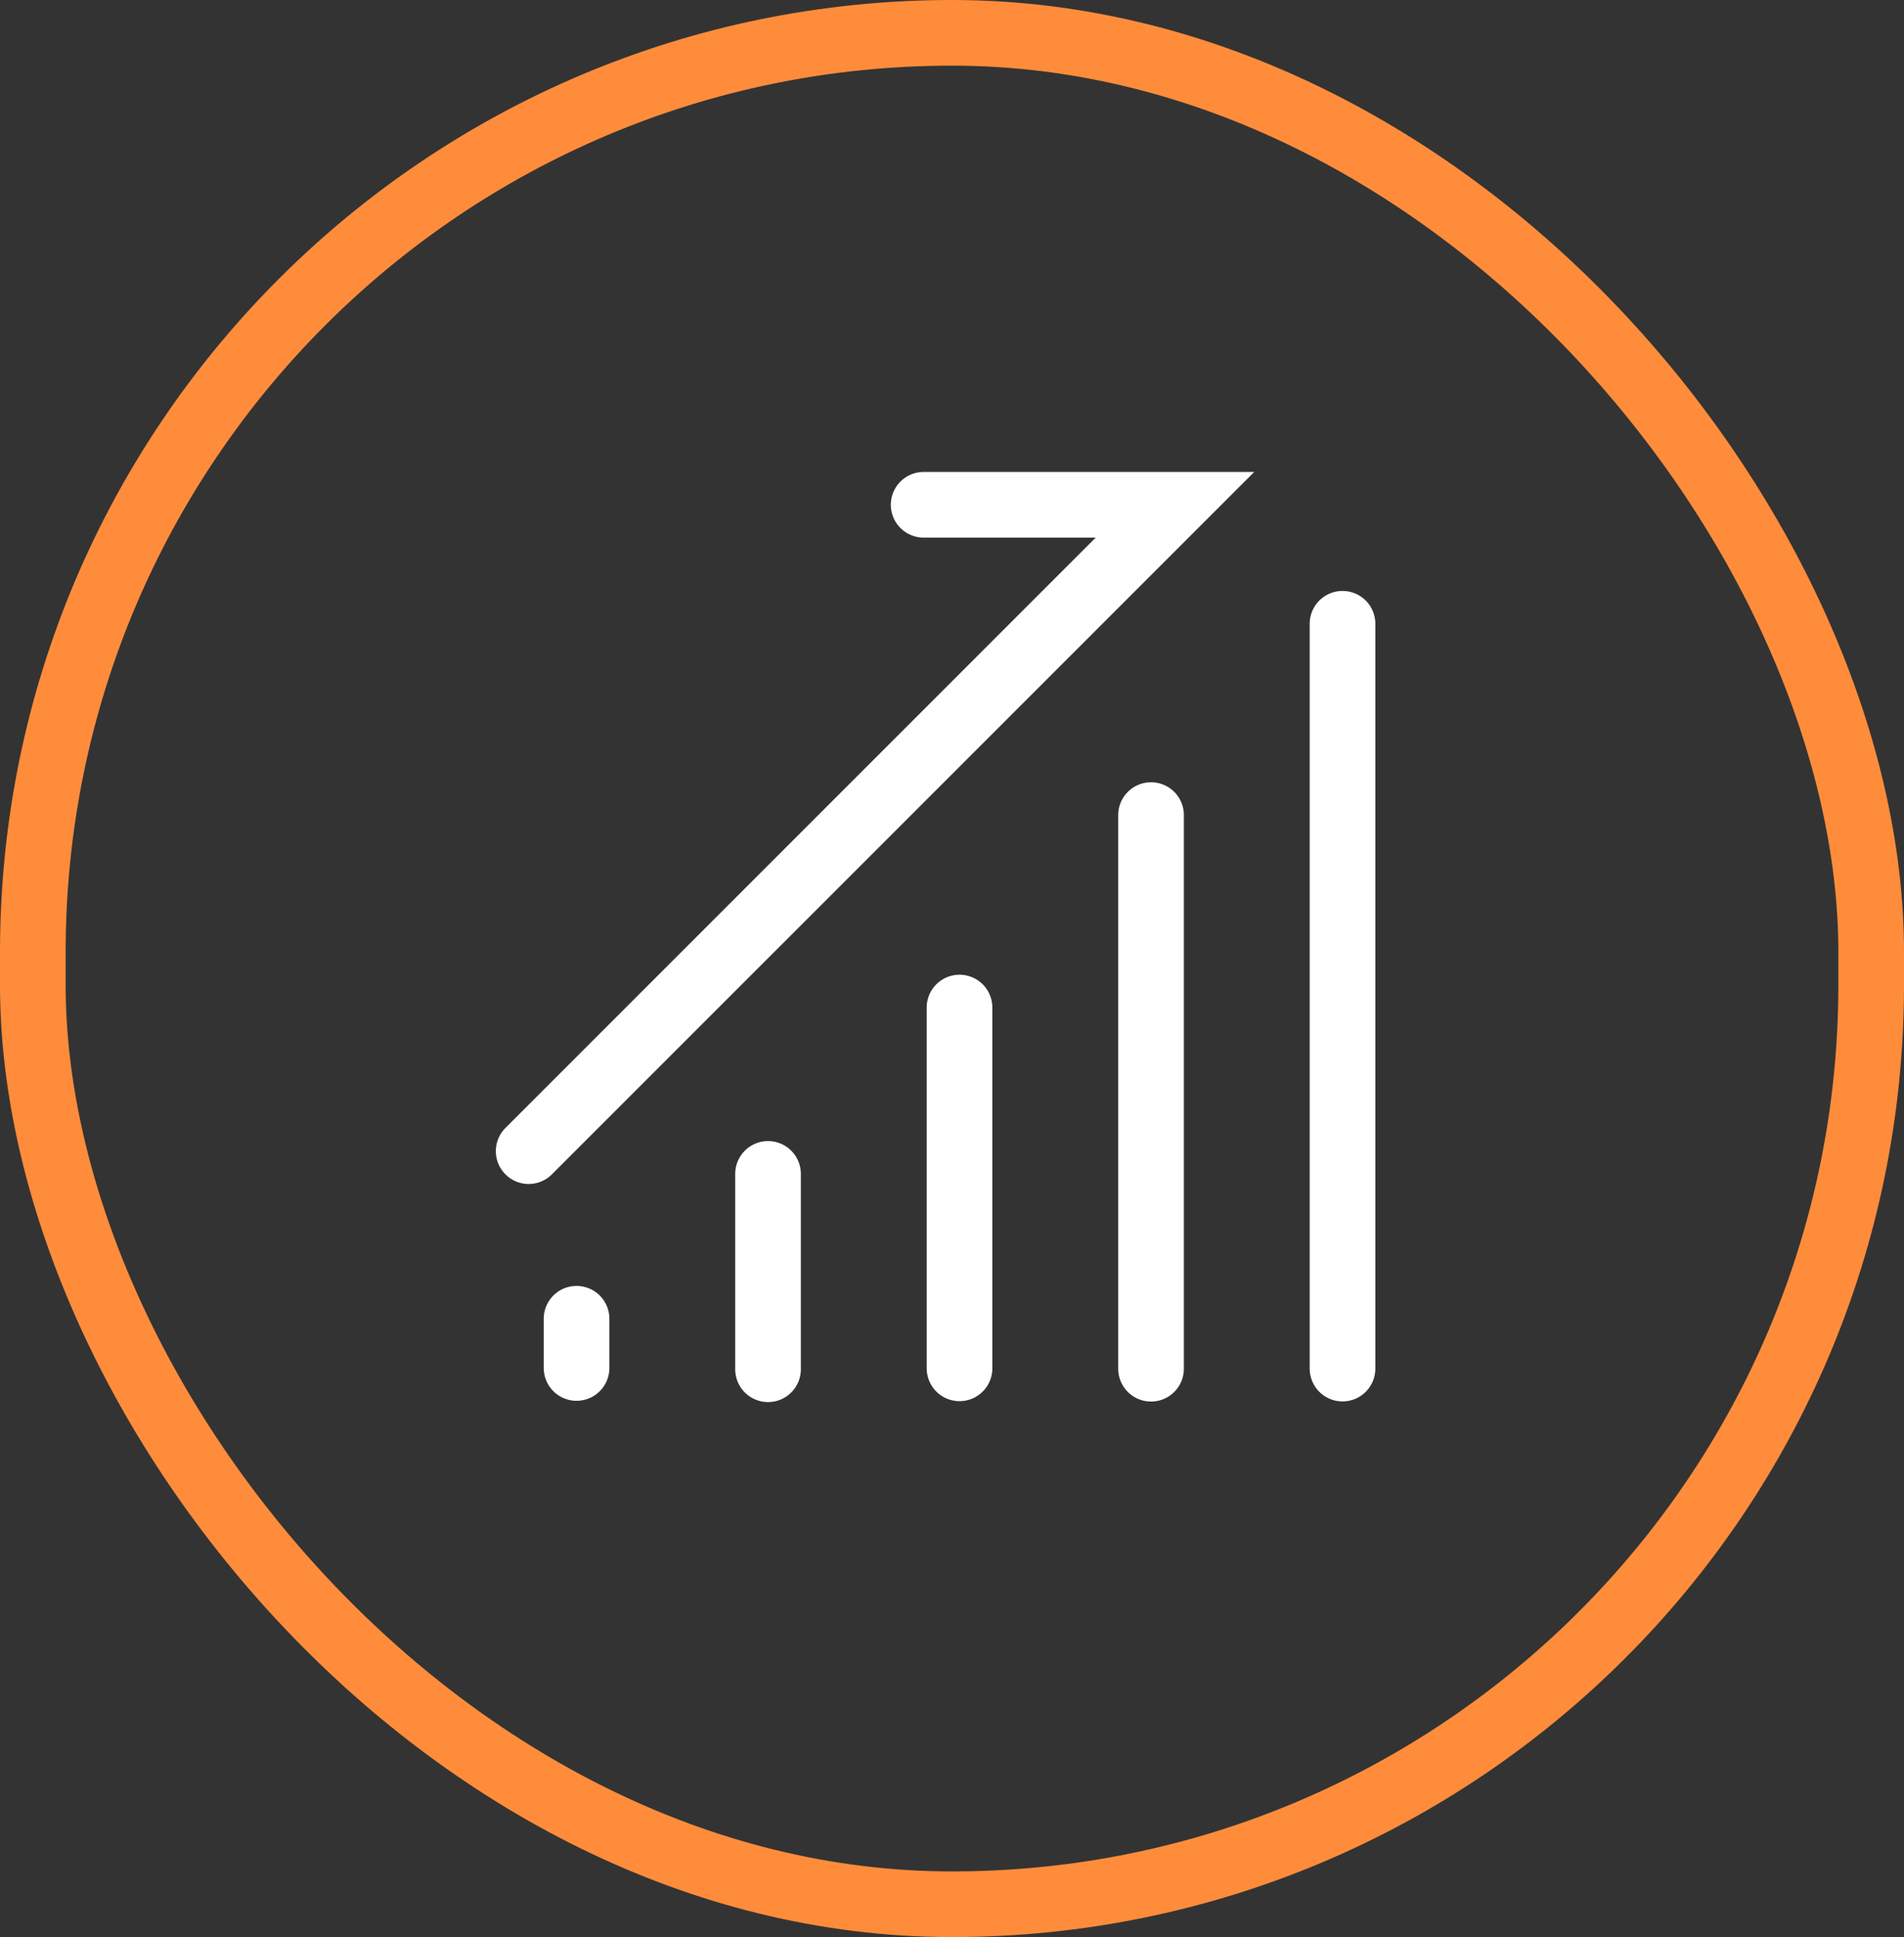
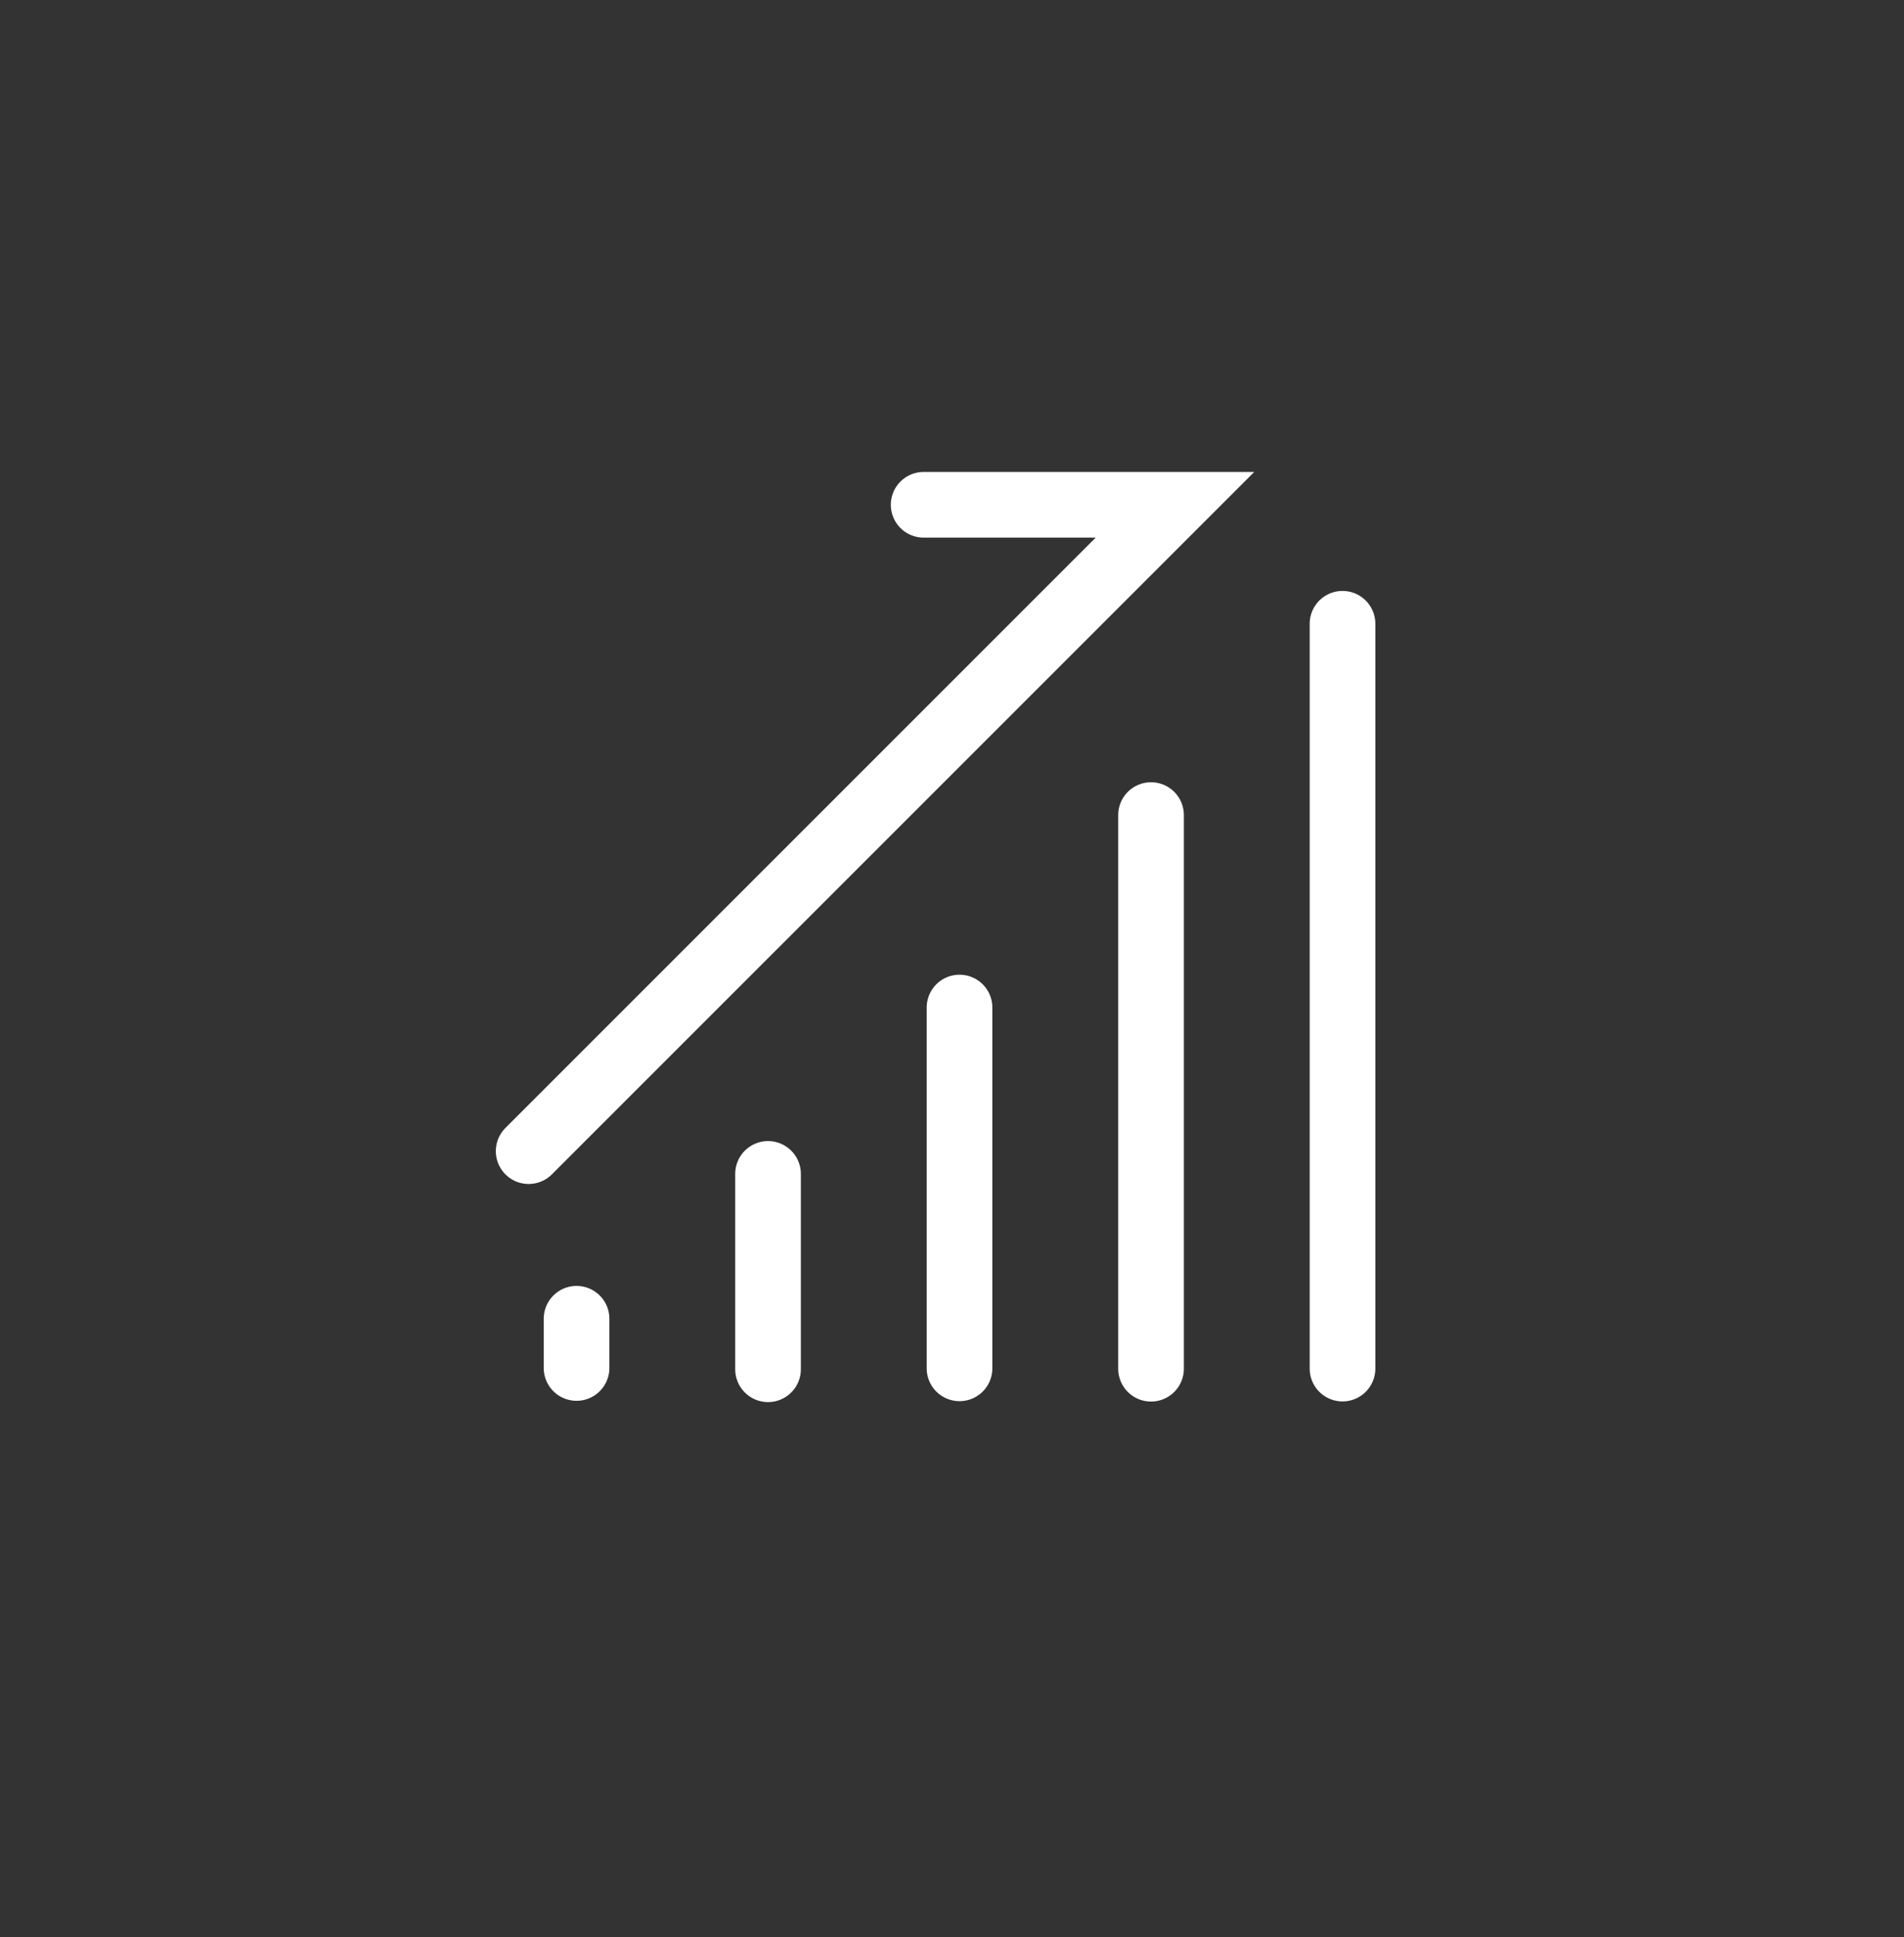
<svg xmlns="http://www.w3.org/2000/svg" width="58" height="59" viewBox="0 0 58 59" fill="none">
  <rect x="0" y="0" width="58" height="59" fill="#333333" stroke="none" />
  <path d="M23.396 35.755V41.705M17.563 40.167V41.666M29.229 30.688V41.677M35.063 24.826V41.689M40.896 18.999V41.685M16.104 35.062L35.792 15.375H28.136" stroke="white" stroke-width="2" stroke-linecap="round" />
-   <rect x="1" y="1" width="56" height="57" rx="28" stroke="#FF8C3B" stroke-width="2" />
</svg>